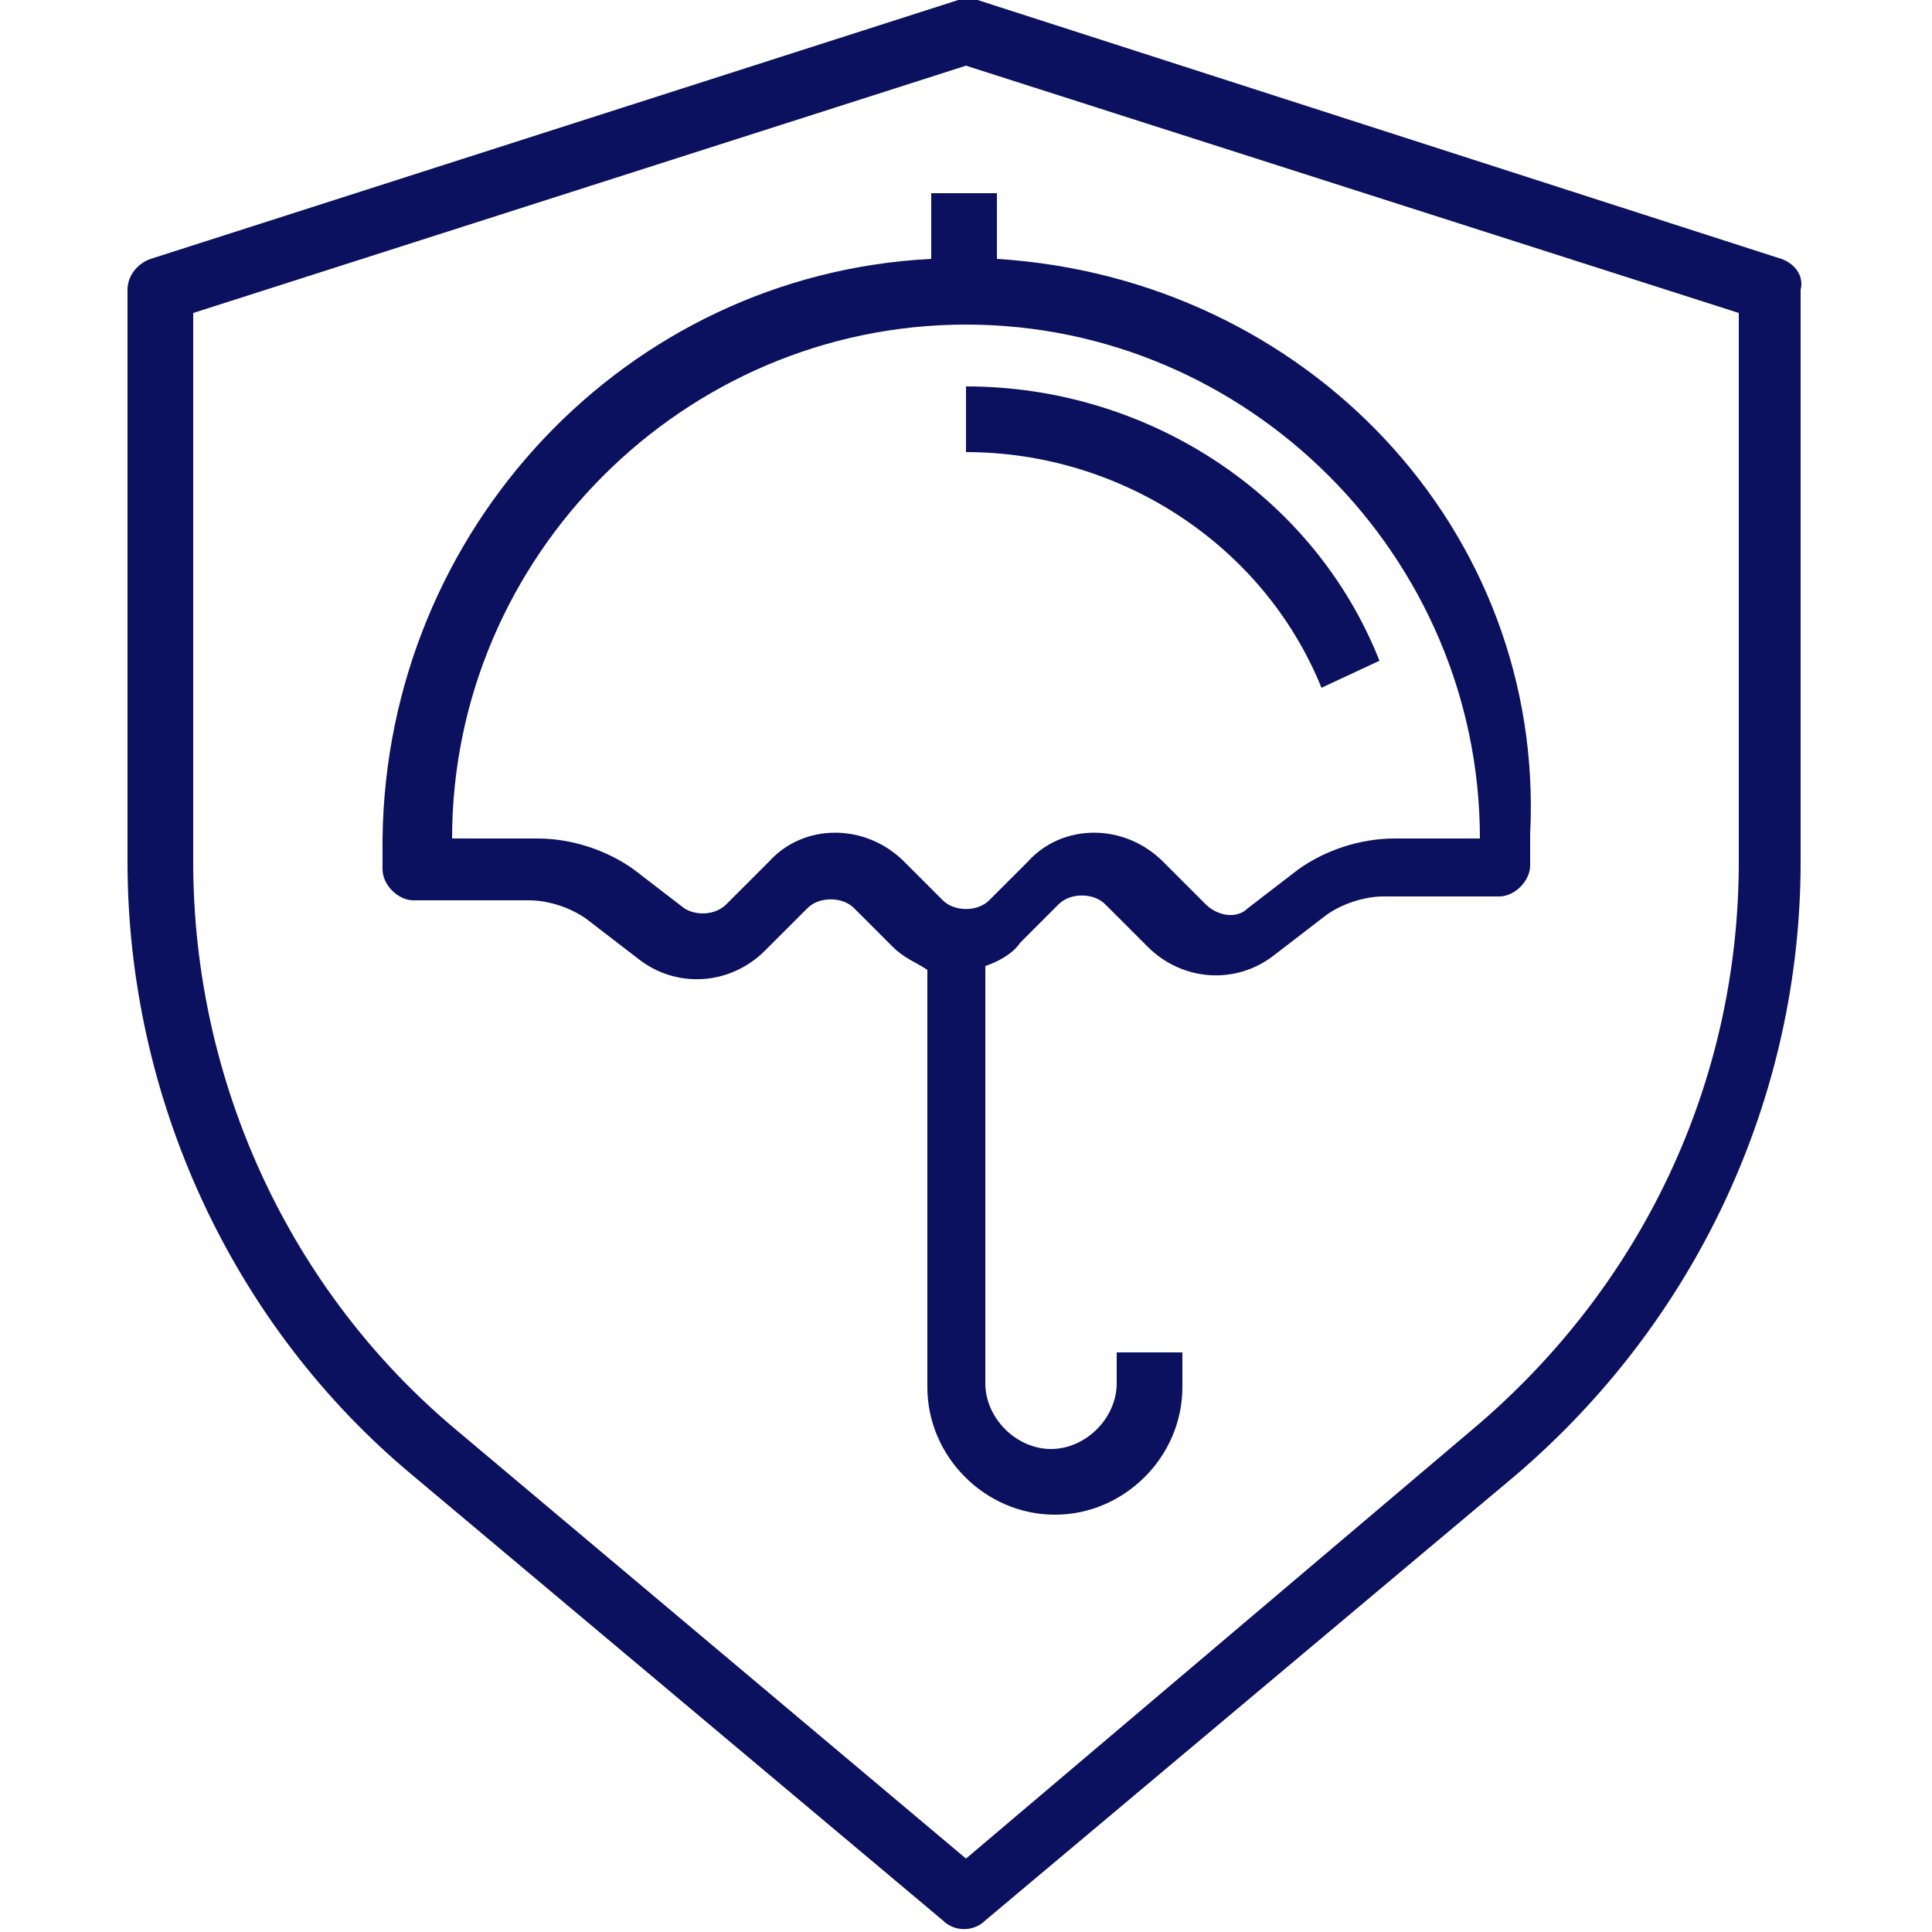
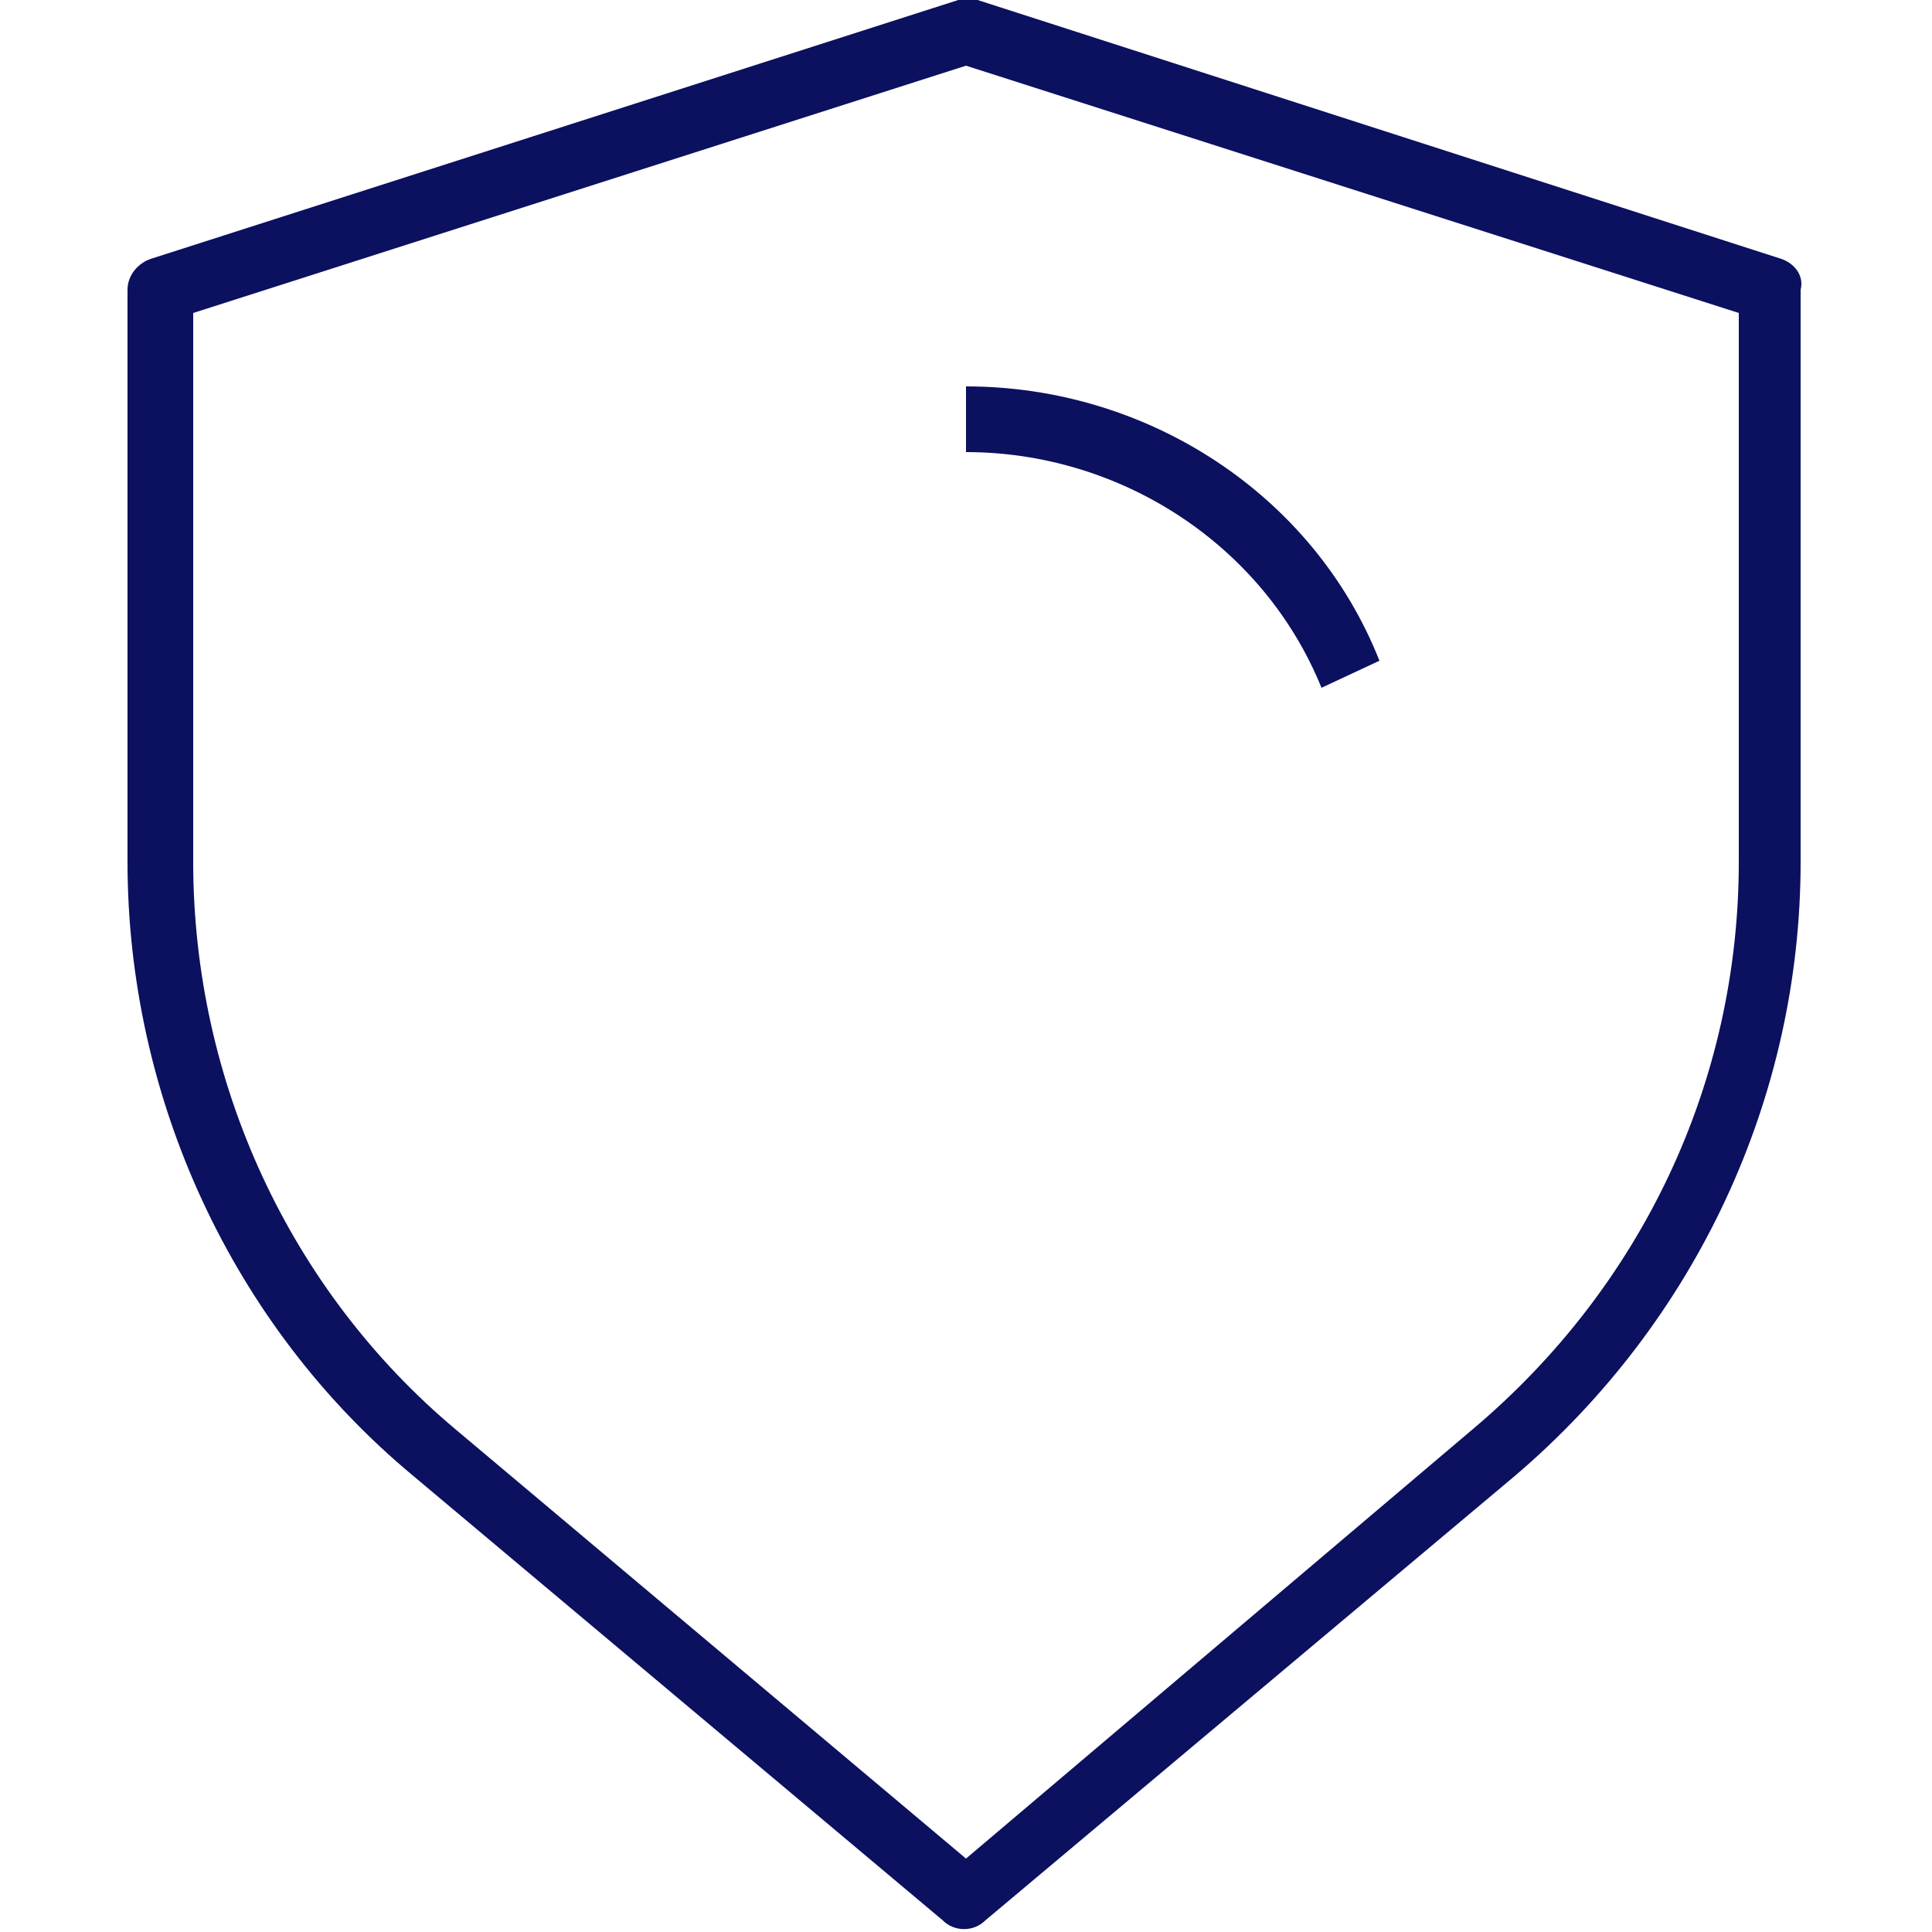
<svg xmlns="http://www.w3.org/2000/svg" version="1.1" id="Calque_1" x="0px" y="0px" viewBox="0 0 50 50" style="enable-background:new 0 0 50 50;" xml:space="preserve">
  <style type="text/css"> .st0{fill:#0B105F;} </style>
  <g id="protection-shield-protect-security-umberlla">
    <path class="st0" d="M46.1,6.7L25.3,0c-0.2,0-0.4,0-0.5,0L3.9,6.7C3.6,6.8,3.3,7.1,3.3,7.5v14.8c0,6.1,2.7,12,7.4,15.9l13.7,11.5 c0.3,0.3,0.8,0.3,1.1,0l13.7-11.5c4.7-4,7.4-9.8,7.4-15.9V7.5C46.7,7.1,46.4,6.8,46.1,6.7z M45,22.3c0,5.7-2.5,11-6.9,14.7L25,48.1 L11.8,37C7.5,33.4,5,28,5,22.3V8.1l20-6.4l20,6.4V22.3z" />
    <path class="st0" d="M25,11.7c4,0,7.7,2.4,9.2,6.1l1.5-0.7C34,12.8,29.7,10,25,10V11.7z" />
-     <path class="st0" d="M25.8,6.7V5h-1.7v1.7c-7.9,0.4-14.1,7-14.2,15v0.8c0,0.4,0.4,0.8,0.8,0.8h3c0.5,0,1.1,0.2,1.5,0.5l1.3,1 c1,0.8,2.4,0.7,3.3-0.2l1.1-1.1c0.3-0.3,0.9-0.3,1.2,0l1,1c0.3,0.3,0.6,0.4,0.9,0.6v10.8c0,1.8,1.5,3.3,3.3,3.3s3.3-1.5,3.3-3.3V35 h-1.7v0.8c0,0.9-0.8,1.7-1.7,1.7c-0.9,0-1.7-0.8-1.7-1.7V25c0.3-0.1,0.7-0.3,0.9-0.6l1-1c0.3-0.3,0.9-0.3,1.2,0l1.1,1.1 c0.9,0.9,2.3,1,3.3,0.2l1.3-1c0.4-0.3,1-0.5,1.5-0.5h3c0.4,0,0.8-0.4,0.8-0.8v-0.8C40,13.7,33.8,7.2,25.8,6.7z M36.1,21.7 c-0.9,0-1.8,0.3-2.5,0.8l-1.3,1c-0.3,0.3-0.8,0.2-1.1-0.1l-1.1-1.1c-1-1-2.6-1-3.5,0l0,0l-1,1c-0.3,0.3-0.9,0.3-1.2,0l-1-1 c-1-1-2.6-1-3.5,0l-1.1,1.1c-0.3,0.3-0.8,0.3-1.1,0.1l-1.3-1c-0.7-0.5-1.6-0.8-2.5-0.8h-2.2c0-7.3,6-13.3,13.3-13.3 s13.3,6,13.3,13.3H36.1L36.1,21.7z" />
  </g>
</svg>